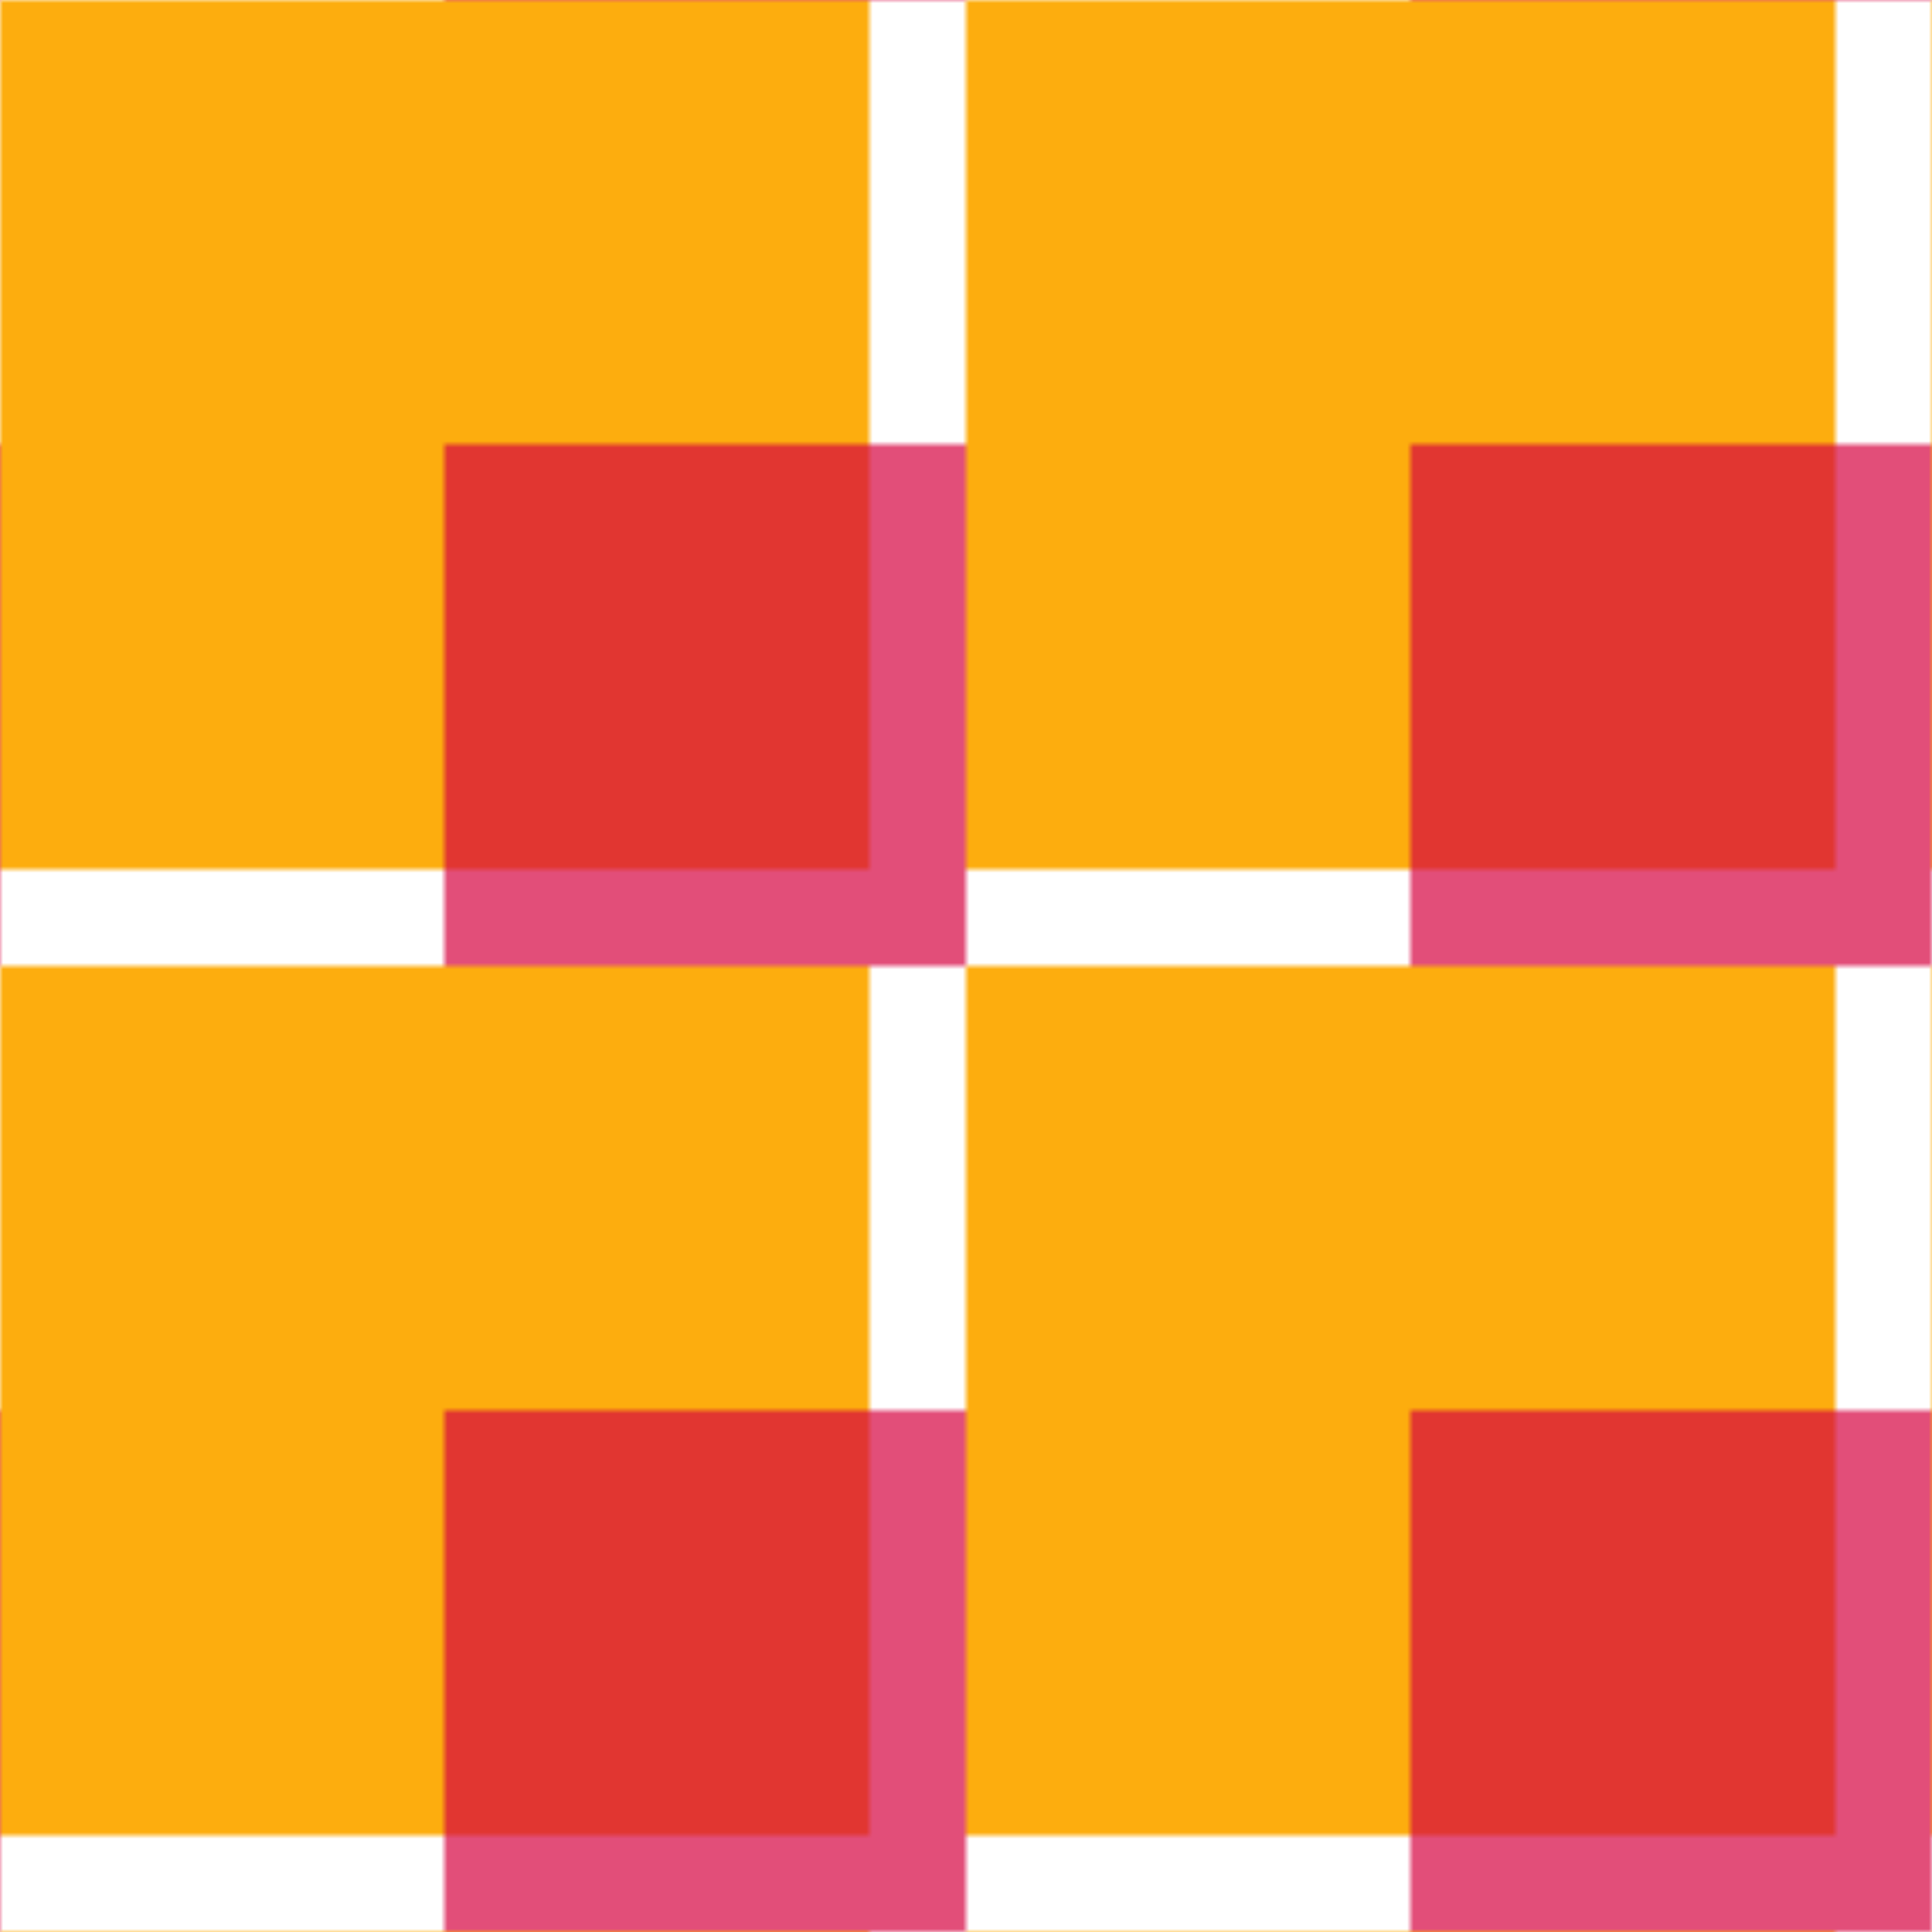
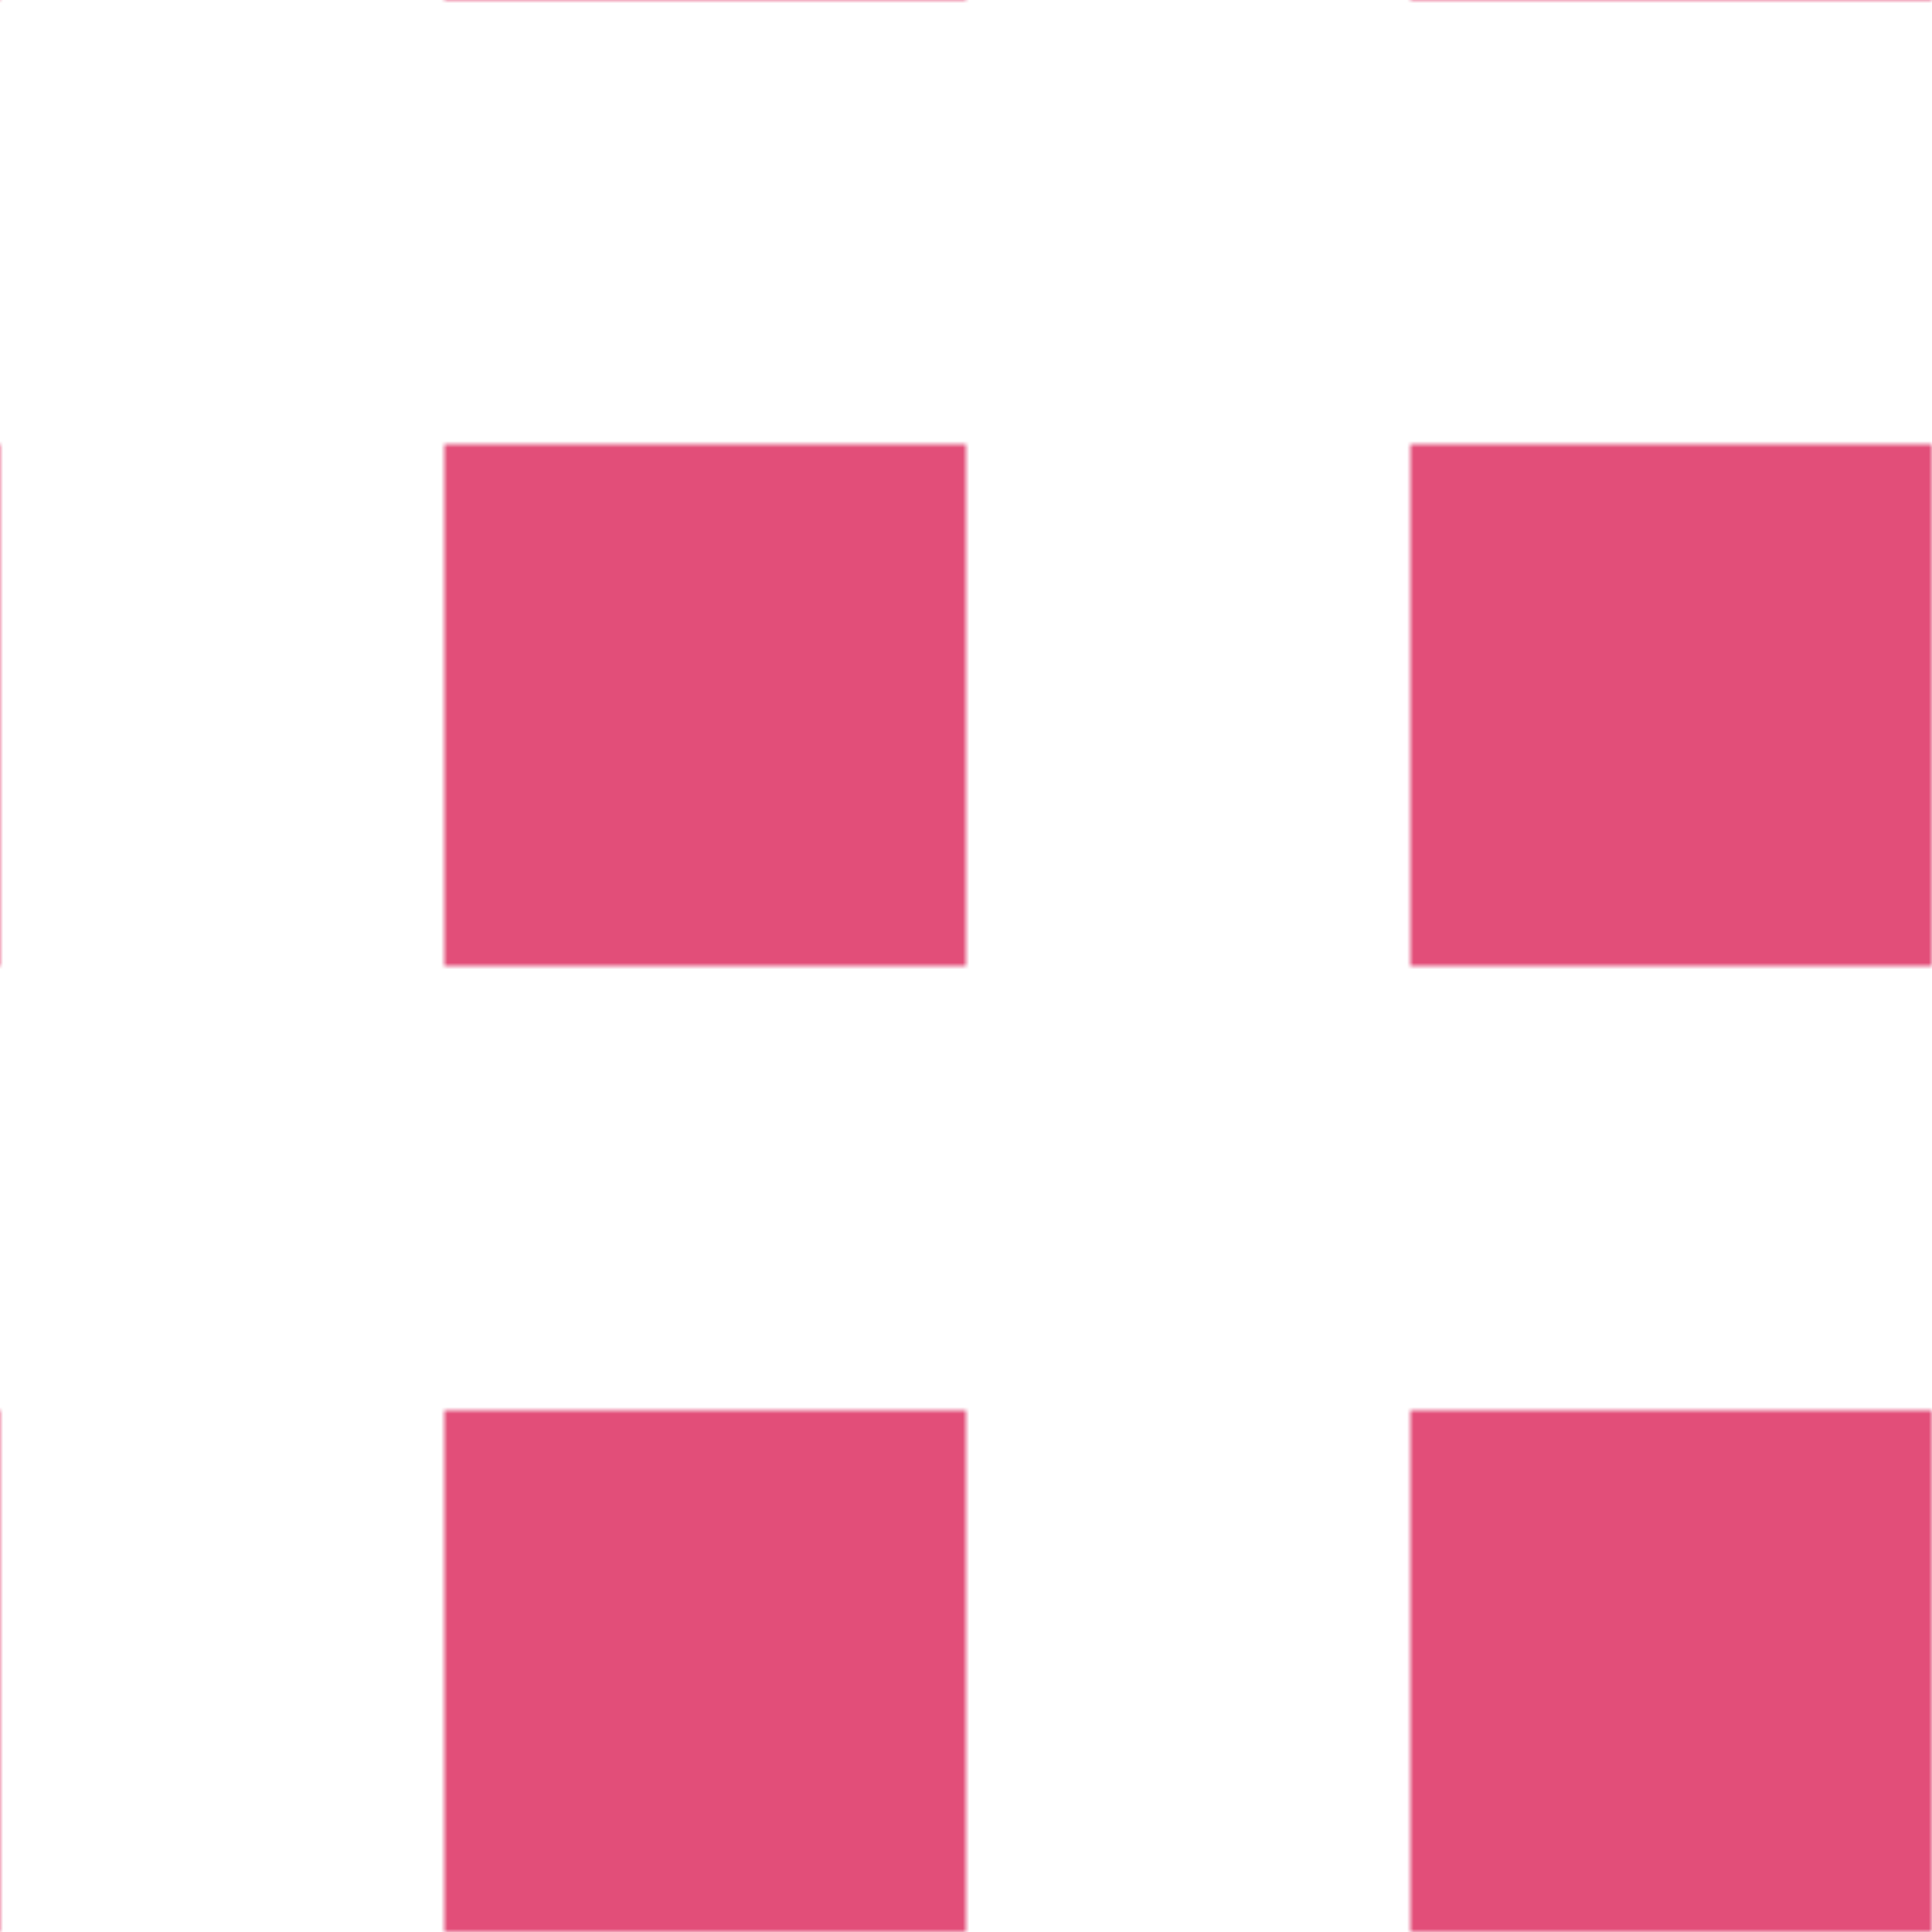
<svg xmlns="http://www.w3.org/2000/svg" version="2.0" preserveAspectRatio="xMinYMin meet" viewBox="0 0 300 300">
  <defs>
    <filter id="tid1116-filter">
      <feTurbulence type="fractalNoise" baseFrequency="0.034, 0.055" numOctaves="5" result="r1" />
      <feDisplacementMap in="SourceGraphic" in2="r1" result="r2" scale="50" xChannelSelector="R" yChannelSelector="G" />
    </filter>
    <pattern id="tid1116-background" x="0" y="0" width="150" height="150" patternUnits="userSpaceOnUse">
-       <rect class="tid1116-pattern-background-1" x="0" y="0" width="135" height="135" />
      <rect class="tid1116-pattern-background-2" x="69" y="69" width="136" height="136" opacity="0.7" />
    </pattern>
  </defs>
  <style>.tid1116-pattern-background-1 { fill: #FDAD0E } .tid1116-pattern-background-2 { fill: #D60441 } </style>
  <rect x="0" y="0" width="100%" height="100%" fill="url(#tid1116-background)" filter="url(#tid1116-filter)" />
</svg>